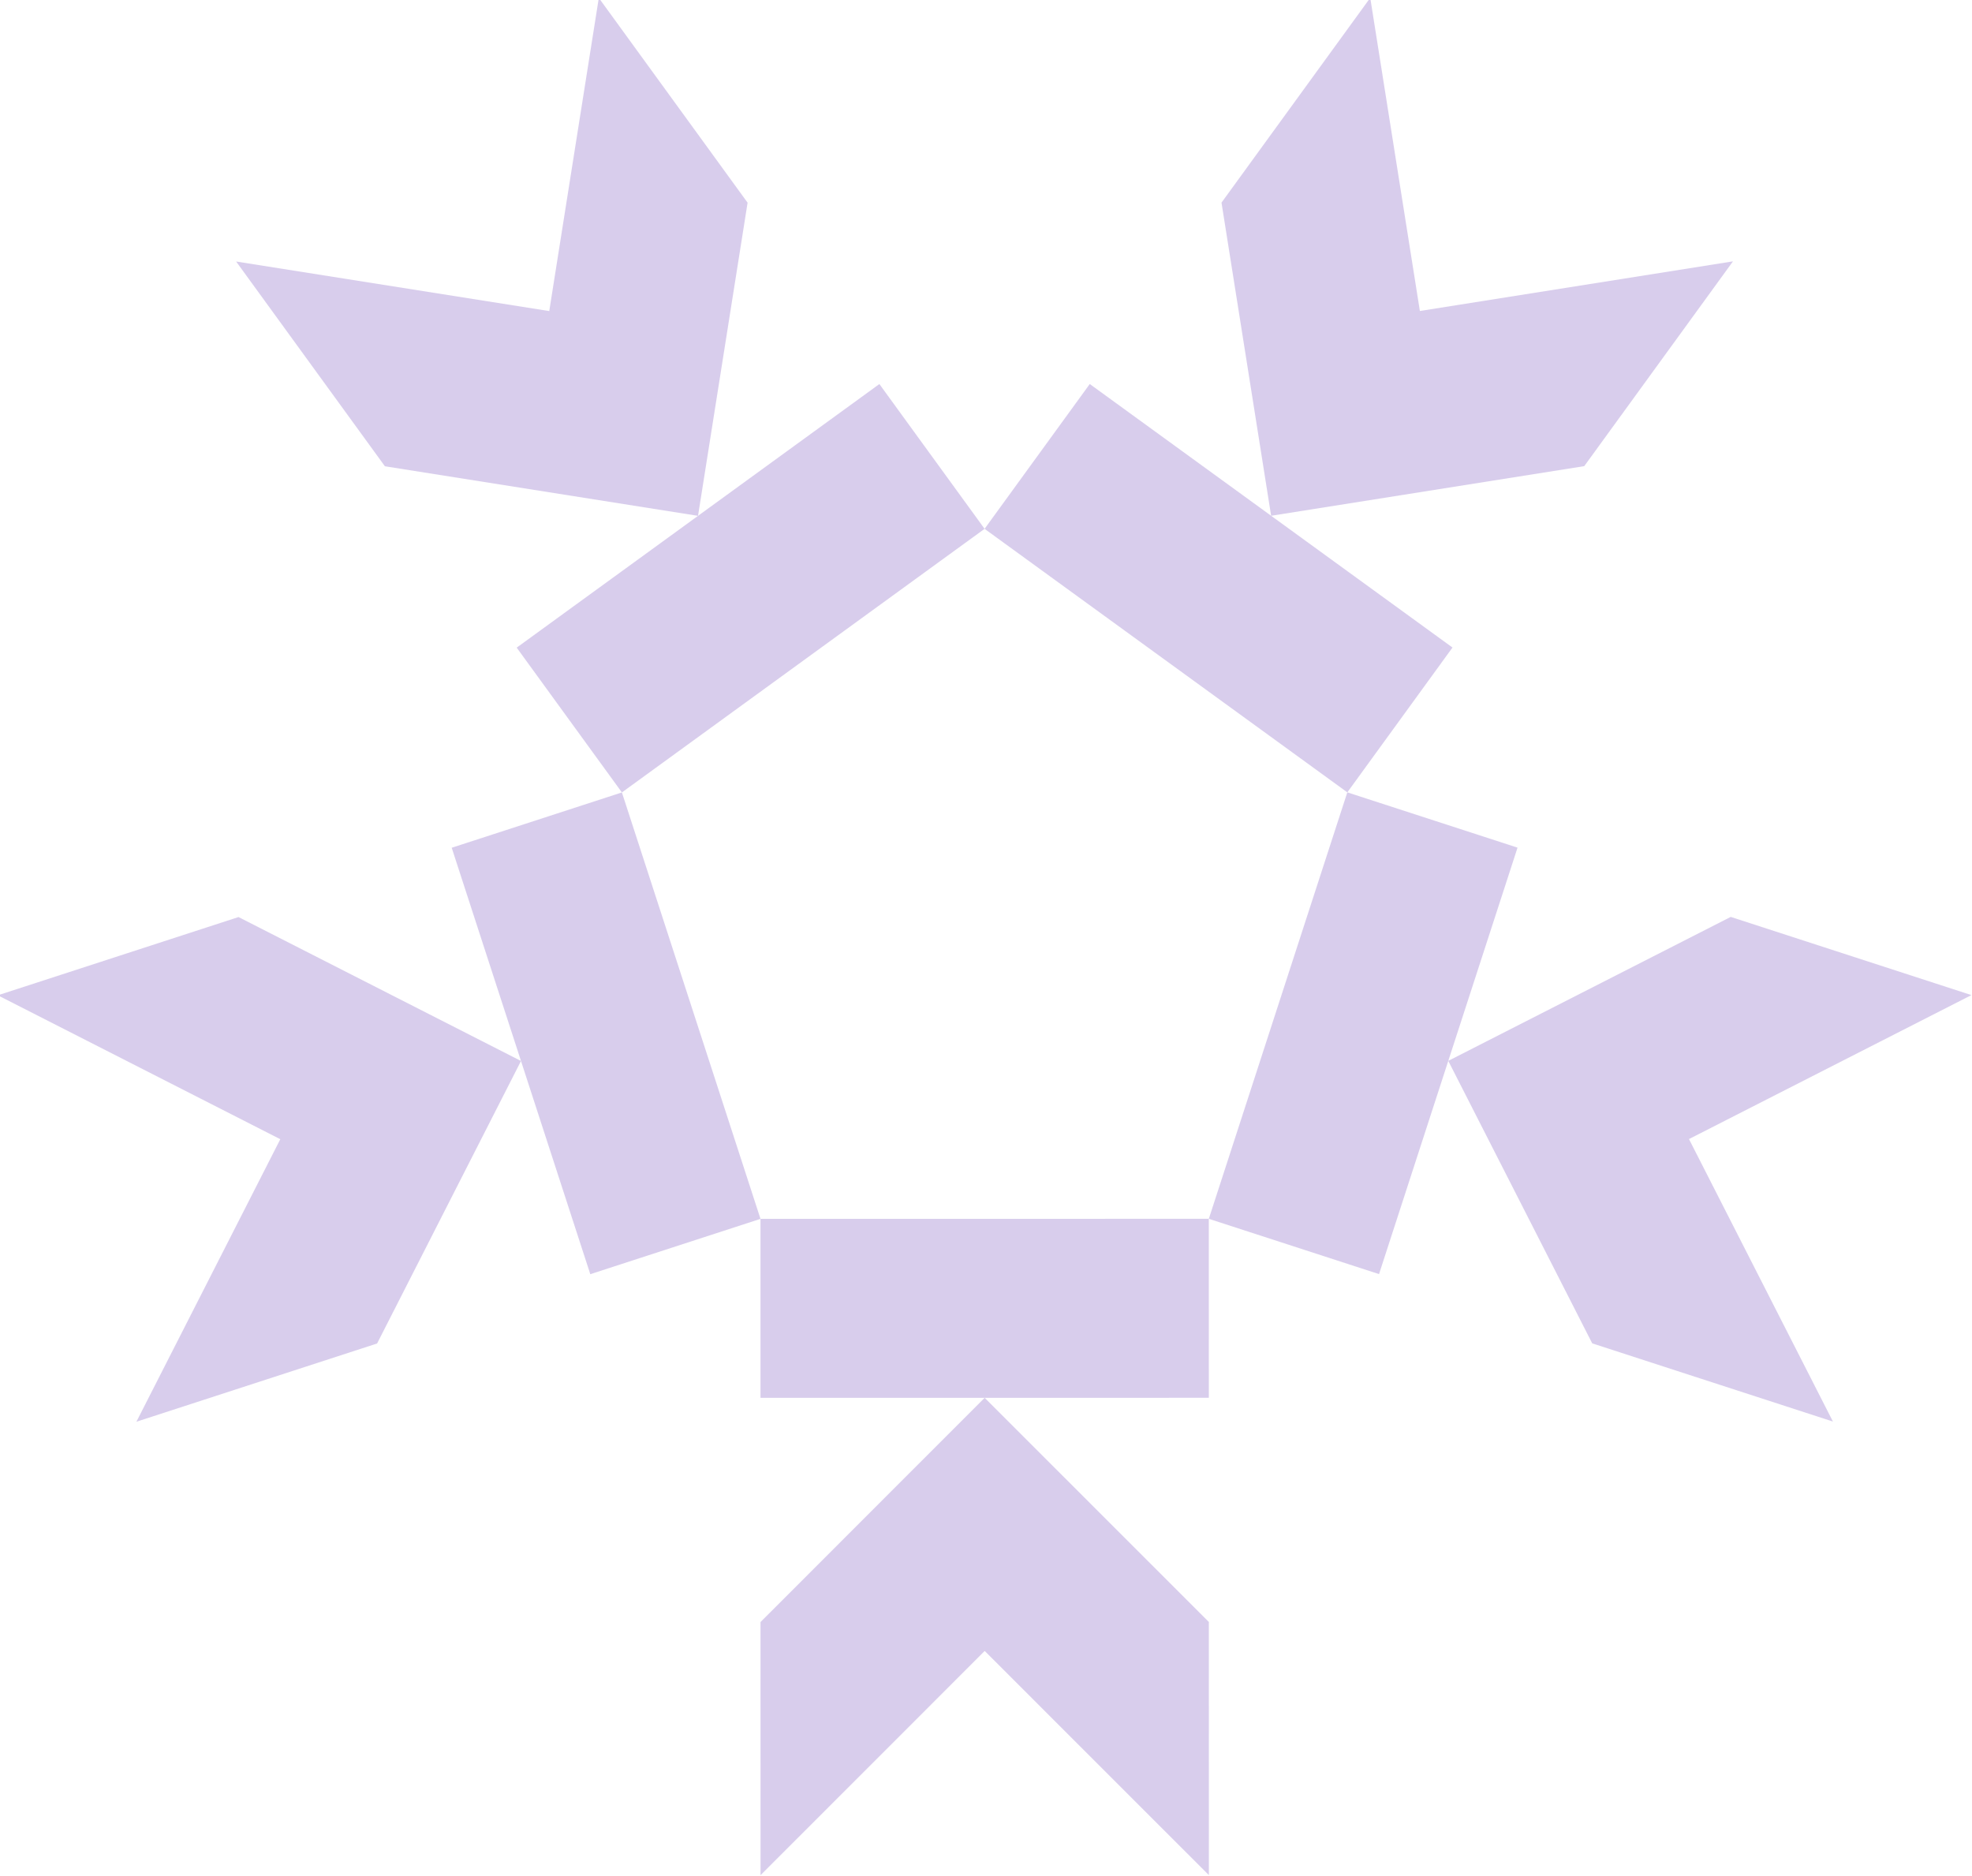
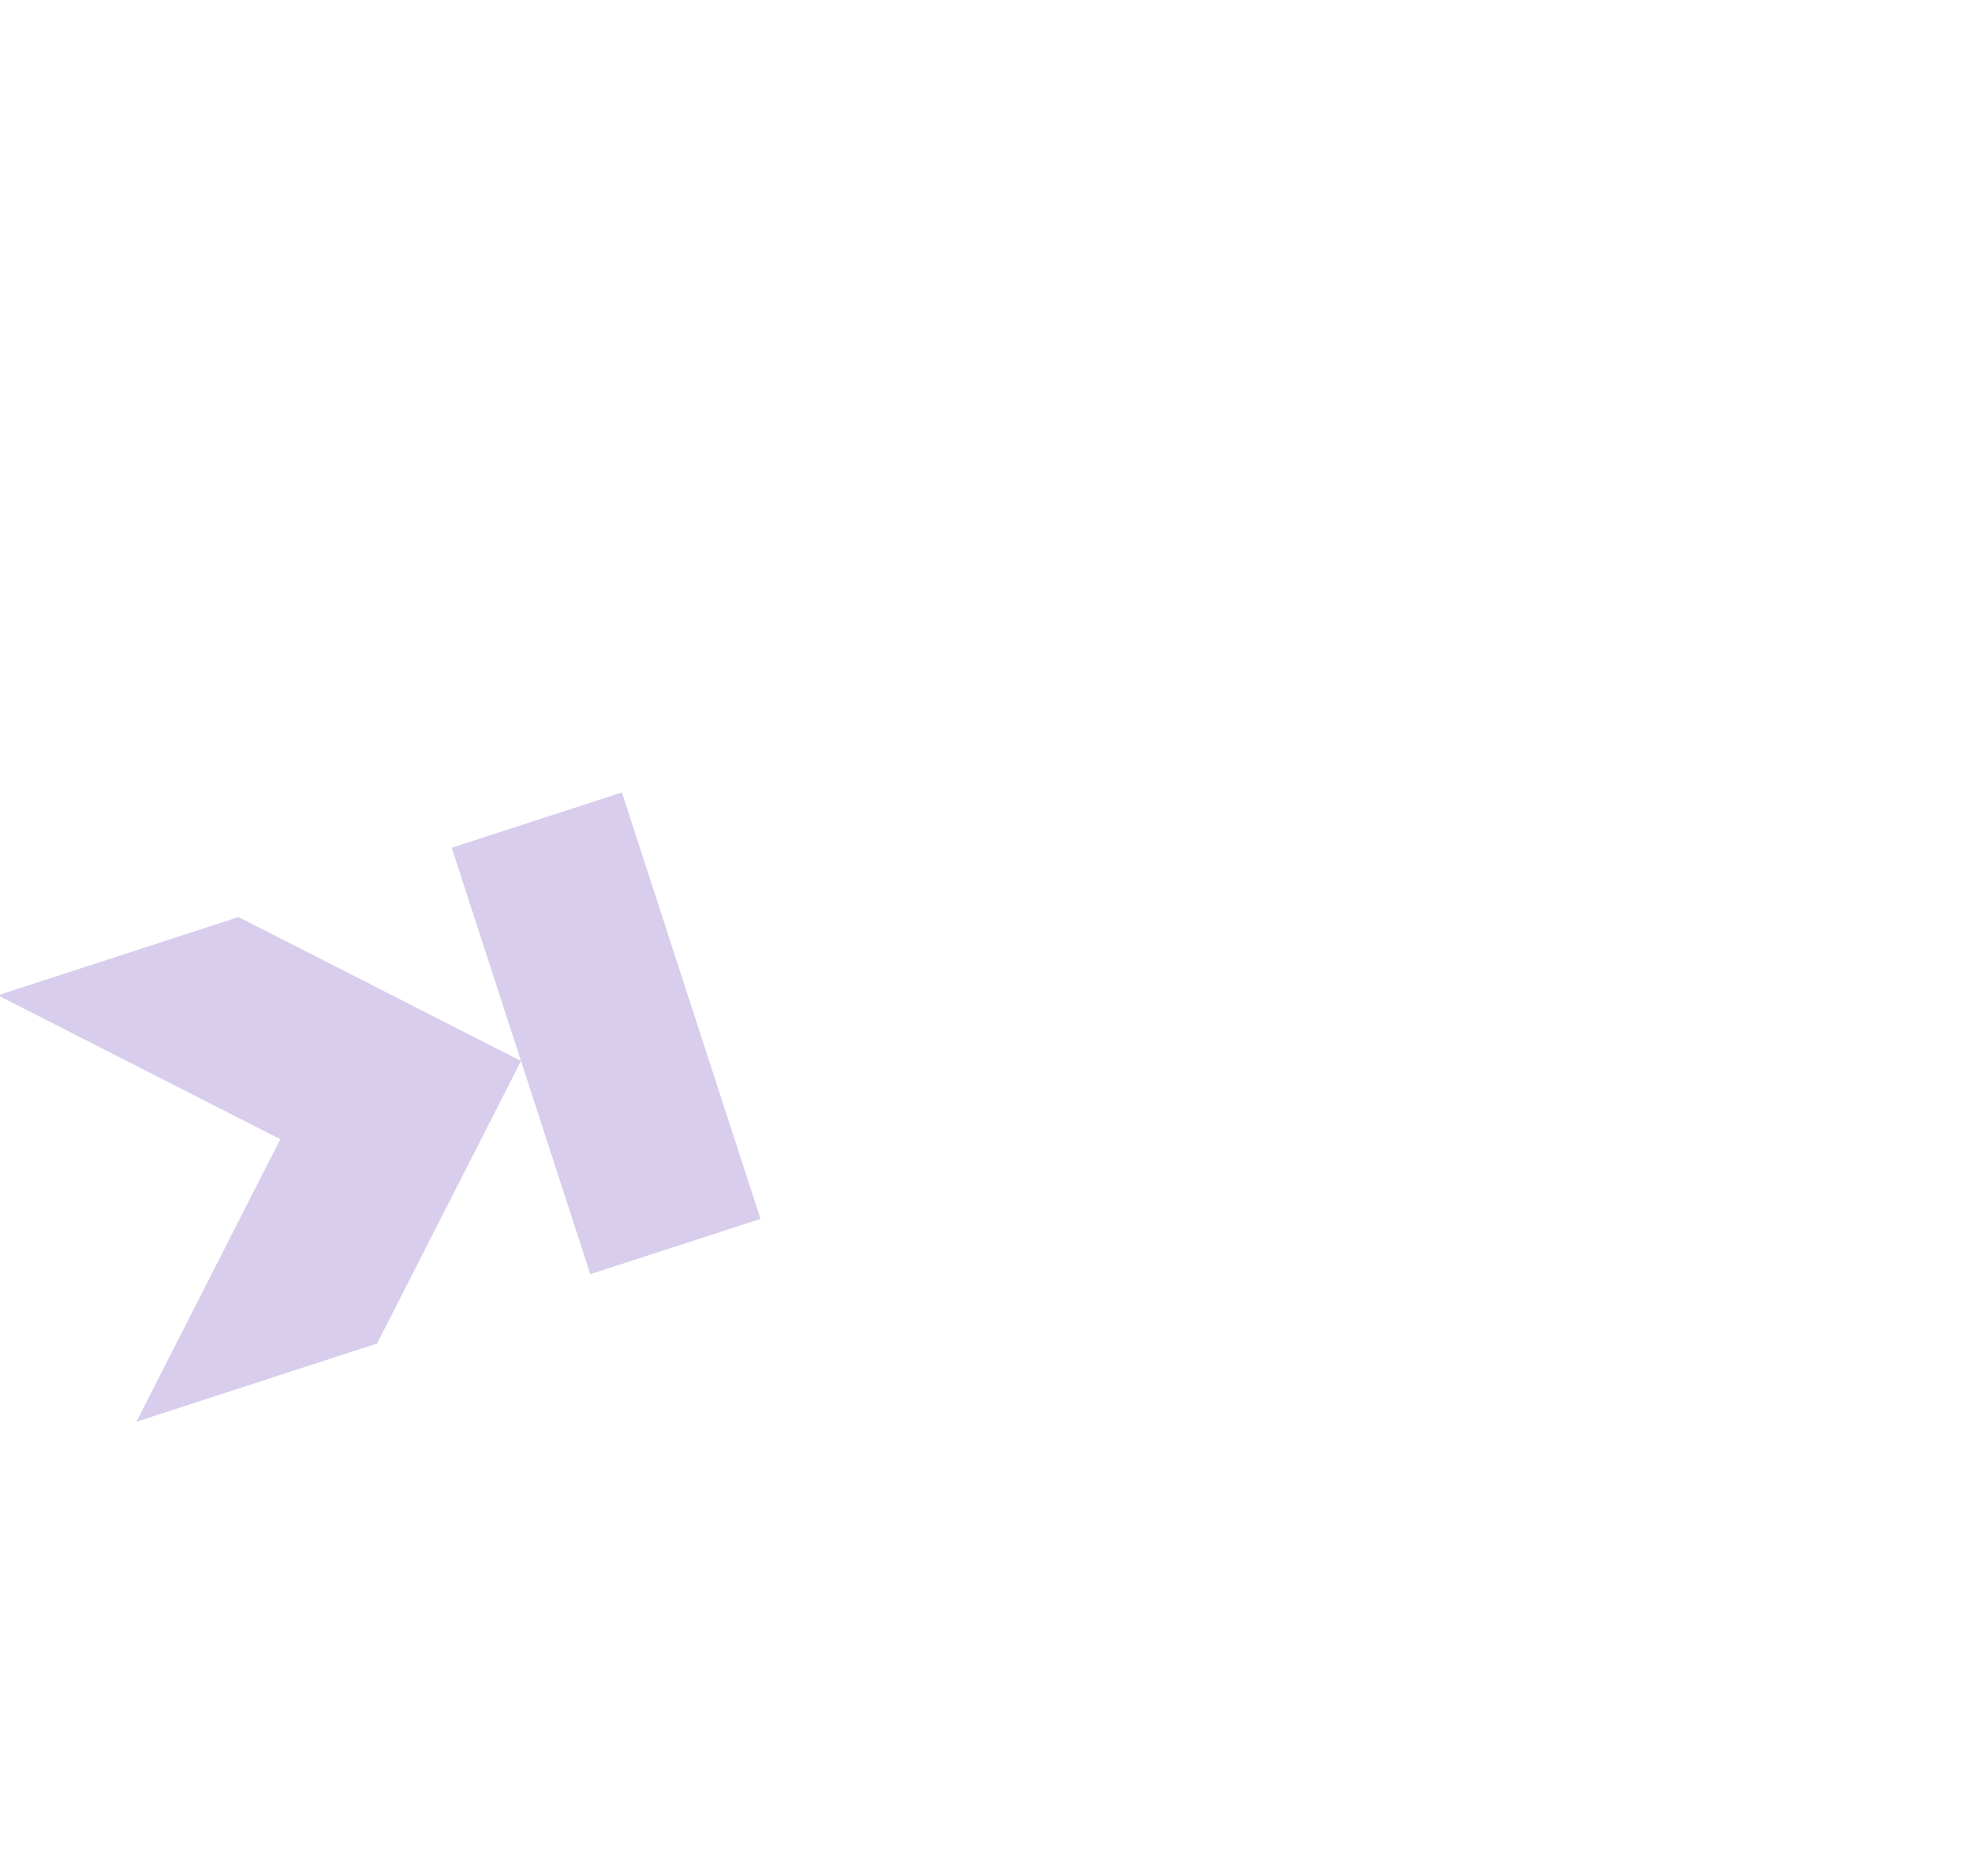
<svg xmlns="http://www.w3.org/2000/svg" xmlns:ns1="http://www.inkscape.org/namespaces/inkscape" xmlns:ns2="http://sodipodi.sourceforge.net/DTD/sodipodi-0.dtd" width="107.458mm" height="102.198mm" viewBox="0 0 107.458 102.198" version="1.1" id="svg541" ns1:version="0.92.3 (2405546, 2018-03-11)" ns2:docname="snowflake_5k.svg">
  <defs id="defs535" />
  <ns2:namedview id="base" pagecolor="#ffffff" bordercolor="#666666" borderopacity="1.0" ns1:pageopacity="0.0" ns1:pageshadow="2" ns1:zoom="1.2236328" ns1:cx="185.46063" ns1:cy="216.20486" ns1:document-units="mm" ns1:current-layer="layer1" showgrid="false" fit-margin-top="0" fit-margin-left="0" fit-margin-right="0" fit-margin-bottom="0" ns1:window-width="1842" ns1:window-height="1051" ns1:window-x="-9" ns1:window-y="-9" ns1:window-maximized="1" />
  <g ns1:label="Layer 1" ns1:groupmode="layer" id="layer1" transform="translate(-56.764,-69.243)">
    <g id="g268" transform="matrix(0.223,-0.307,-0.307,-0.223,188.167,219.671)">
-       <path ns1:connector-curvature="0" id="path251" style="opacity:0.5;fill:#b39ddb;fill-opacity:1;stroke:none;stroke-width:3.234;stroke-linecap:butt;stroke-linejoin:miter;stroke-miterlimit:4;stroke-dasharray:none;stroke-opacity:1" d="m 138.89,289.764 h 25.701 v 64.385 h -25.701 z m 25.701,32.193 32.192,32.192 h 36.346 l -32.192,-32.193 32.192,-32.192 h -36.346 z" />
-       <path d="m 138.89,354.149 7.942,24.443 -61.234,19.896 -7.942,-24.443 z m -22.676,34.391 -20.668,40.565 11.232,34.567 20.669,-40.565 40.565,20.669 -11.232,-34.567 z" style="opacity:0.5;fill:#b39ddb;fill-opacity:1;stroke:none;stroke-width:3.234;stroke-linecap:butt;stroke-linejoin:miter;stroke-miterlimit:4;stroke-dasharray:none;stroke-opacity:1" id="path255" ns1:connector-curvature="0" />
      <path ns1:connector-curvature="0" id="path257" style="opacity:0.5;fill:#b39ddb;fill-opacity:1;stroke:none;stroke-width:3.234;stroke-linecap:butt;stroke-linejoin:miter;stroke-miterlimit:4;stroke-dasharray:none;stroke-opacity:1" d="m 77.656,374.045 -20.792,15.106 -37.845,-52.089 20.792,-15.106 z m -39.715,-10.938 -44.966,-7.122 -29.405,21.364 44.967,7.122 -7.122,44.967 29.405,-21.364 z" />
-       <path d="m 39.811,321.957 -20.792,-15.106 37.845,-52.089 20.792,15.106 z m -1.87,-41.151 -7.122,-44.966 -29.405,-21.364 7.122,44.967 -44.967,7.122 29.405,21.364 z" style="opacity:0.5;fill:#b39ddb;fill-opacity:1;stroke:none;stroke-width:3.234;stroke-linecap:butt;stroke-linejoin:miter;stroke-miterlimit:4;stroke-dasharray:none;stroke-opacity:1" id="path259" ns1:connector-curvature="0" />
-       <path ns1:connector-curvature="0" id="path261" style="opacity:0.5;fill:#b39ddb;fill-opacity:1;stroke:none;stroke-width:3.234;stroke-linecap:butt;stroke-linejoin:miter;stroke-miterlimit:4;stroke-dasharray:none;stroke-opacity:1" d="m 77.656,269.868 7.942,-24.443 61.234,19.896 -7.942,24.443 z m 38.559,-14.494 40.564,-20.669 11.232,-34.567 -40.565,20.669 -20.669,-40.565 -11.232,34.567 z" />
    </g>
  </g>
</svg>